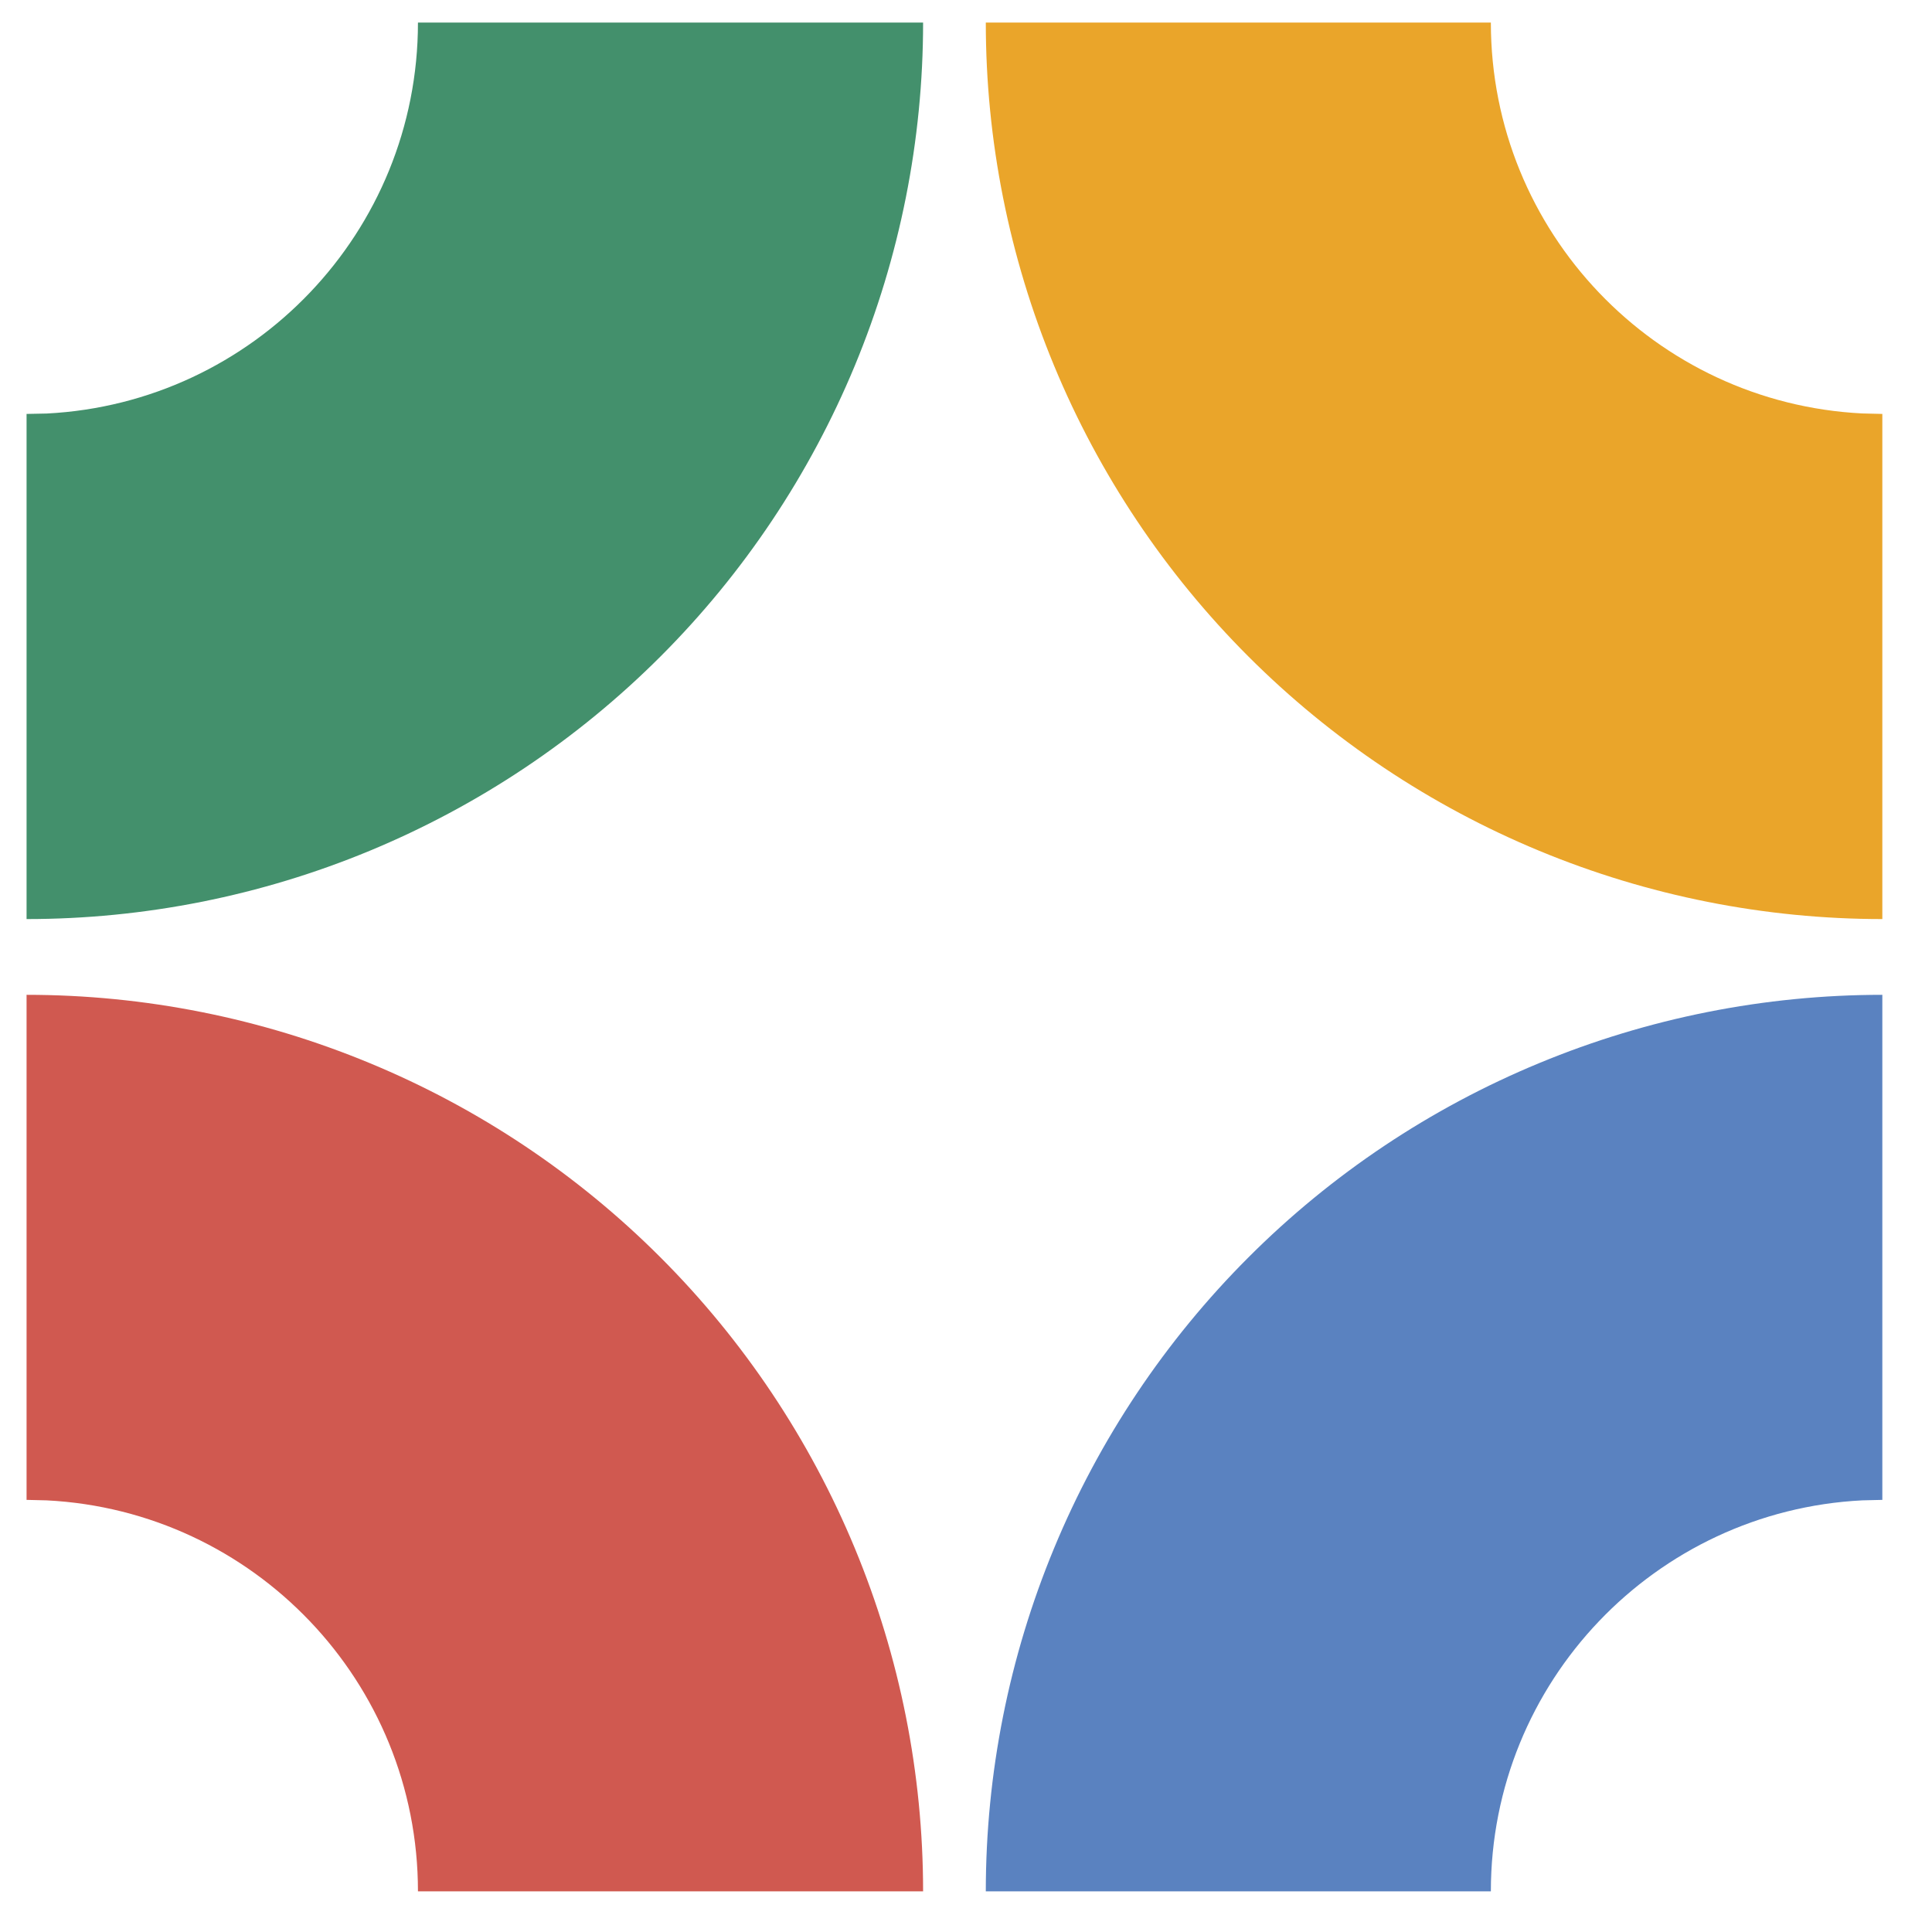
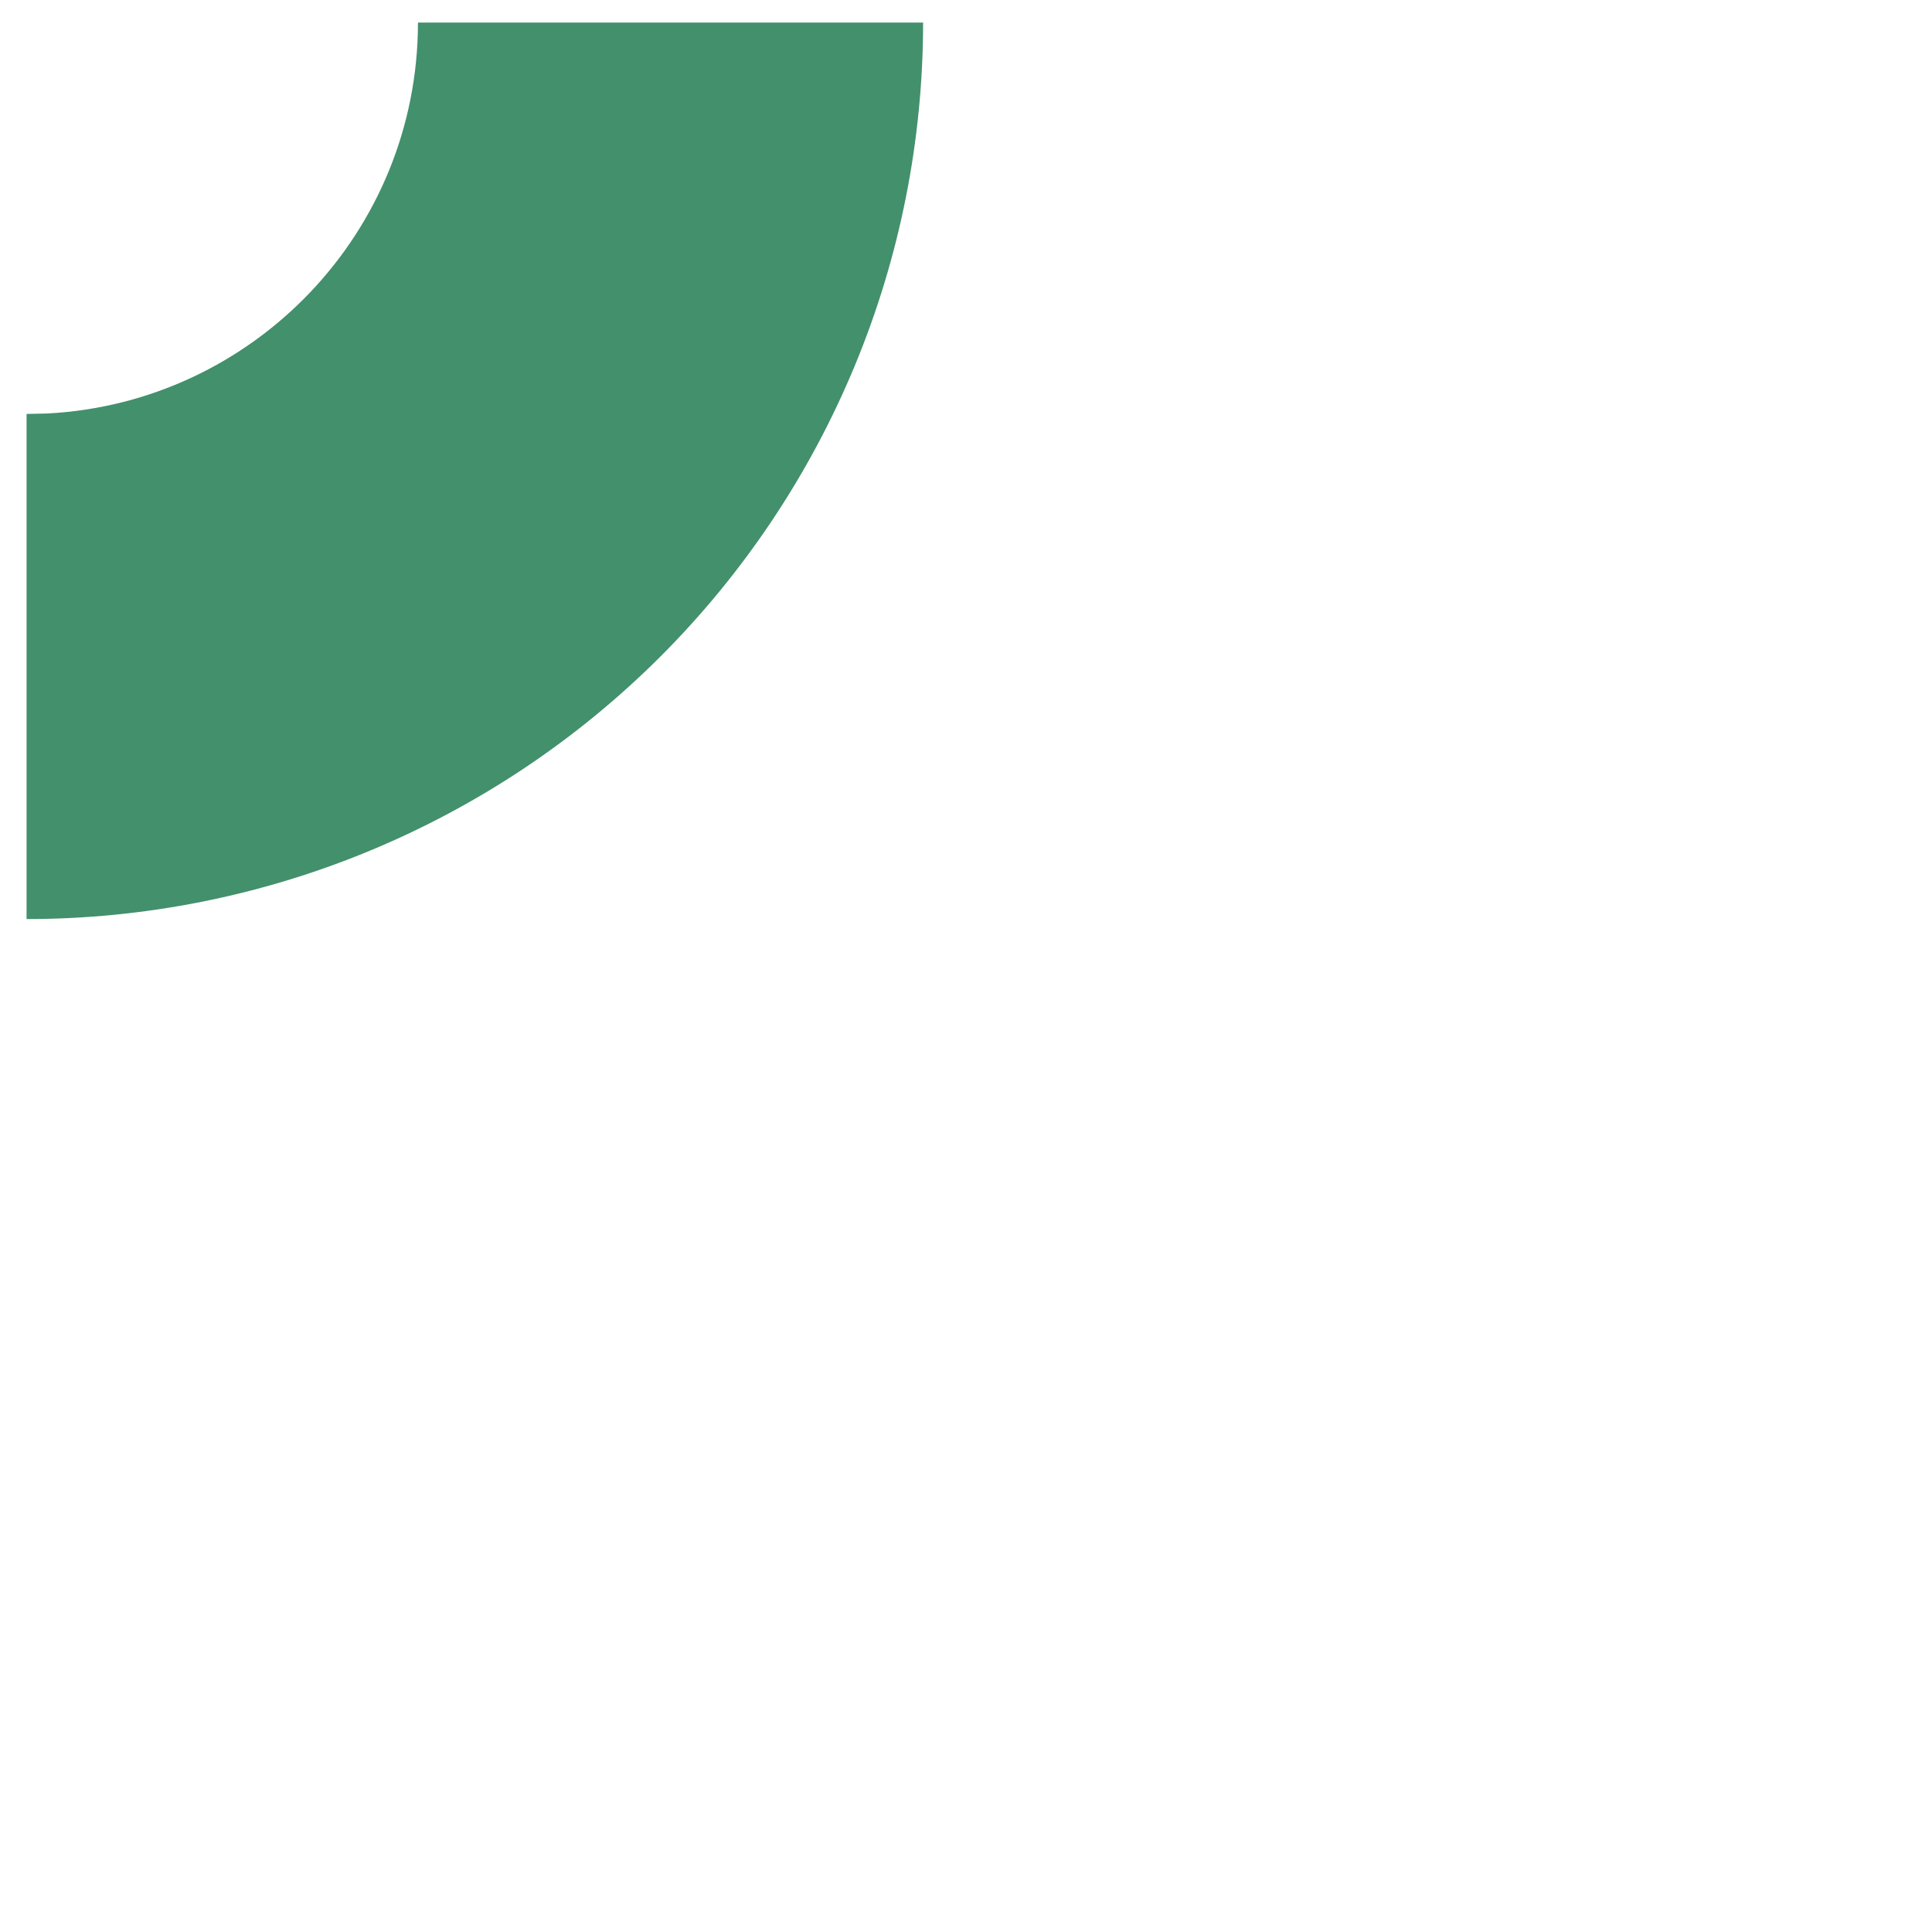
<svg xmlns="http://www.w3.org/2000/svg" width="24" height="24" viewBox="0 0 24 24" fill="none">
-   <path d="M0.33 12.358C1.792 12.358 3.241 12.646 4.592 13.206C5.943 13.765 7.171 14.585 8.205 15.62C9.239 16.654 10.059 17.882 10.619 19.233C11.179 20.584 11.467 22.032 11.467 23.495H5.192C5.192 20.893 3.149 18.768 0.58 18.638L0.33 18.632V12.358Z" fill="#D05950" />
-   <path d="M23.383 12.358C21.921 12.358 20.472 12.646 19.121 13.206C17.77 13.765 16.542 14.585 15.508 15.62C14.474 16.654 13.653 17.882 13.094 19.233C12.534 20.584 12.246 22.032 12.246 23.495H18.52C18.52 20.893 20.564 18.768 23.133 18.638L23.383 18.632V12.358Z" fill="#5A82C0" />
  <path d="M0.33 11.417C1.792 11.417 3.241 11.129 4.592 10.569C5.943 10.009 7.171 9.189 8.205 8.155C9.239 7.121 10.059 5.893 10.619 4.542C11.179 3.191 11.467 1.742 11.467 0.28H5.192C5.192 2.882 3.149 5.006 0.58 5.137L0.33 5.142V11.417Z" fill="#43906C" />
-   <path d="M23.383 11.417C21.921 11.417 20.472 11.129 19.121 10.569C17.77 10.009 16.542 9.189 15.508 8.155C14.474 7.121 13.653 5.893 13.094 4.542C12.534 3.191 12.246 1.742 12.246 0.28H18.52C18.52 2.882 20.564 5.006 23.133 5.136L23.383 5.142V11.417Z" fill="#EAA52A" />
</svg>